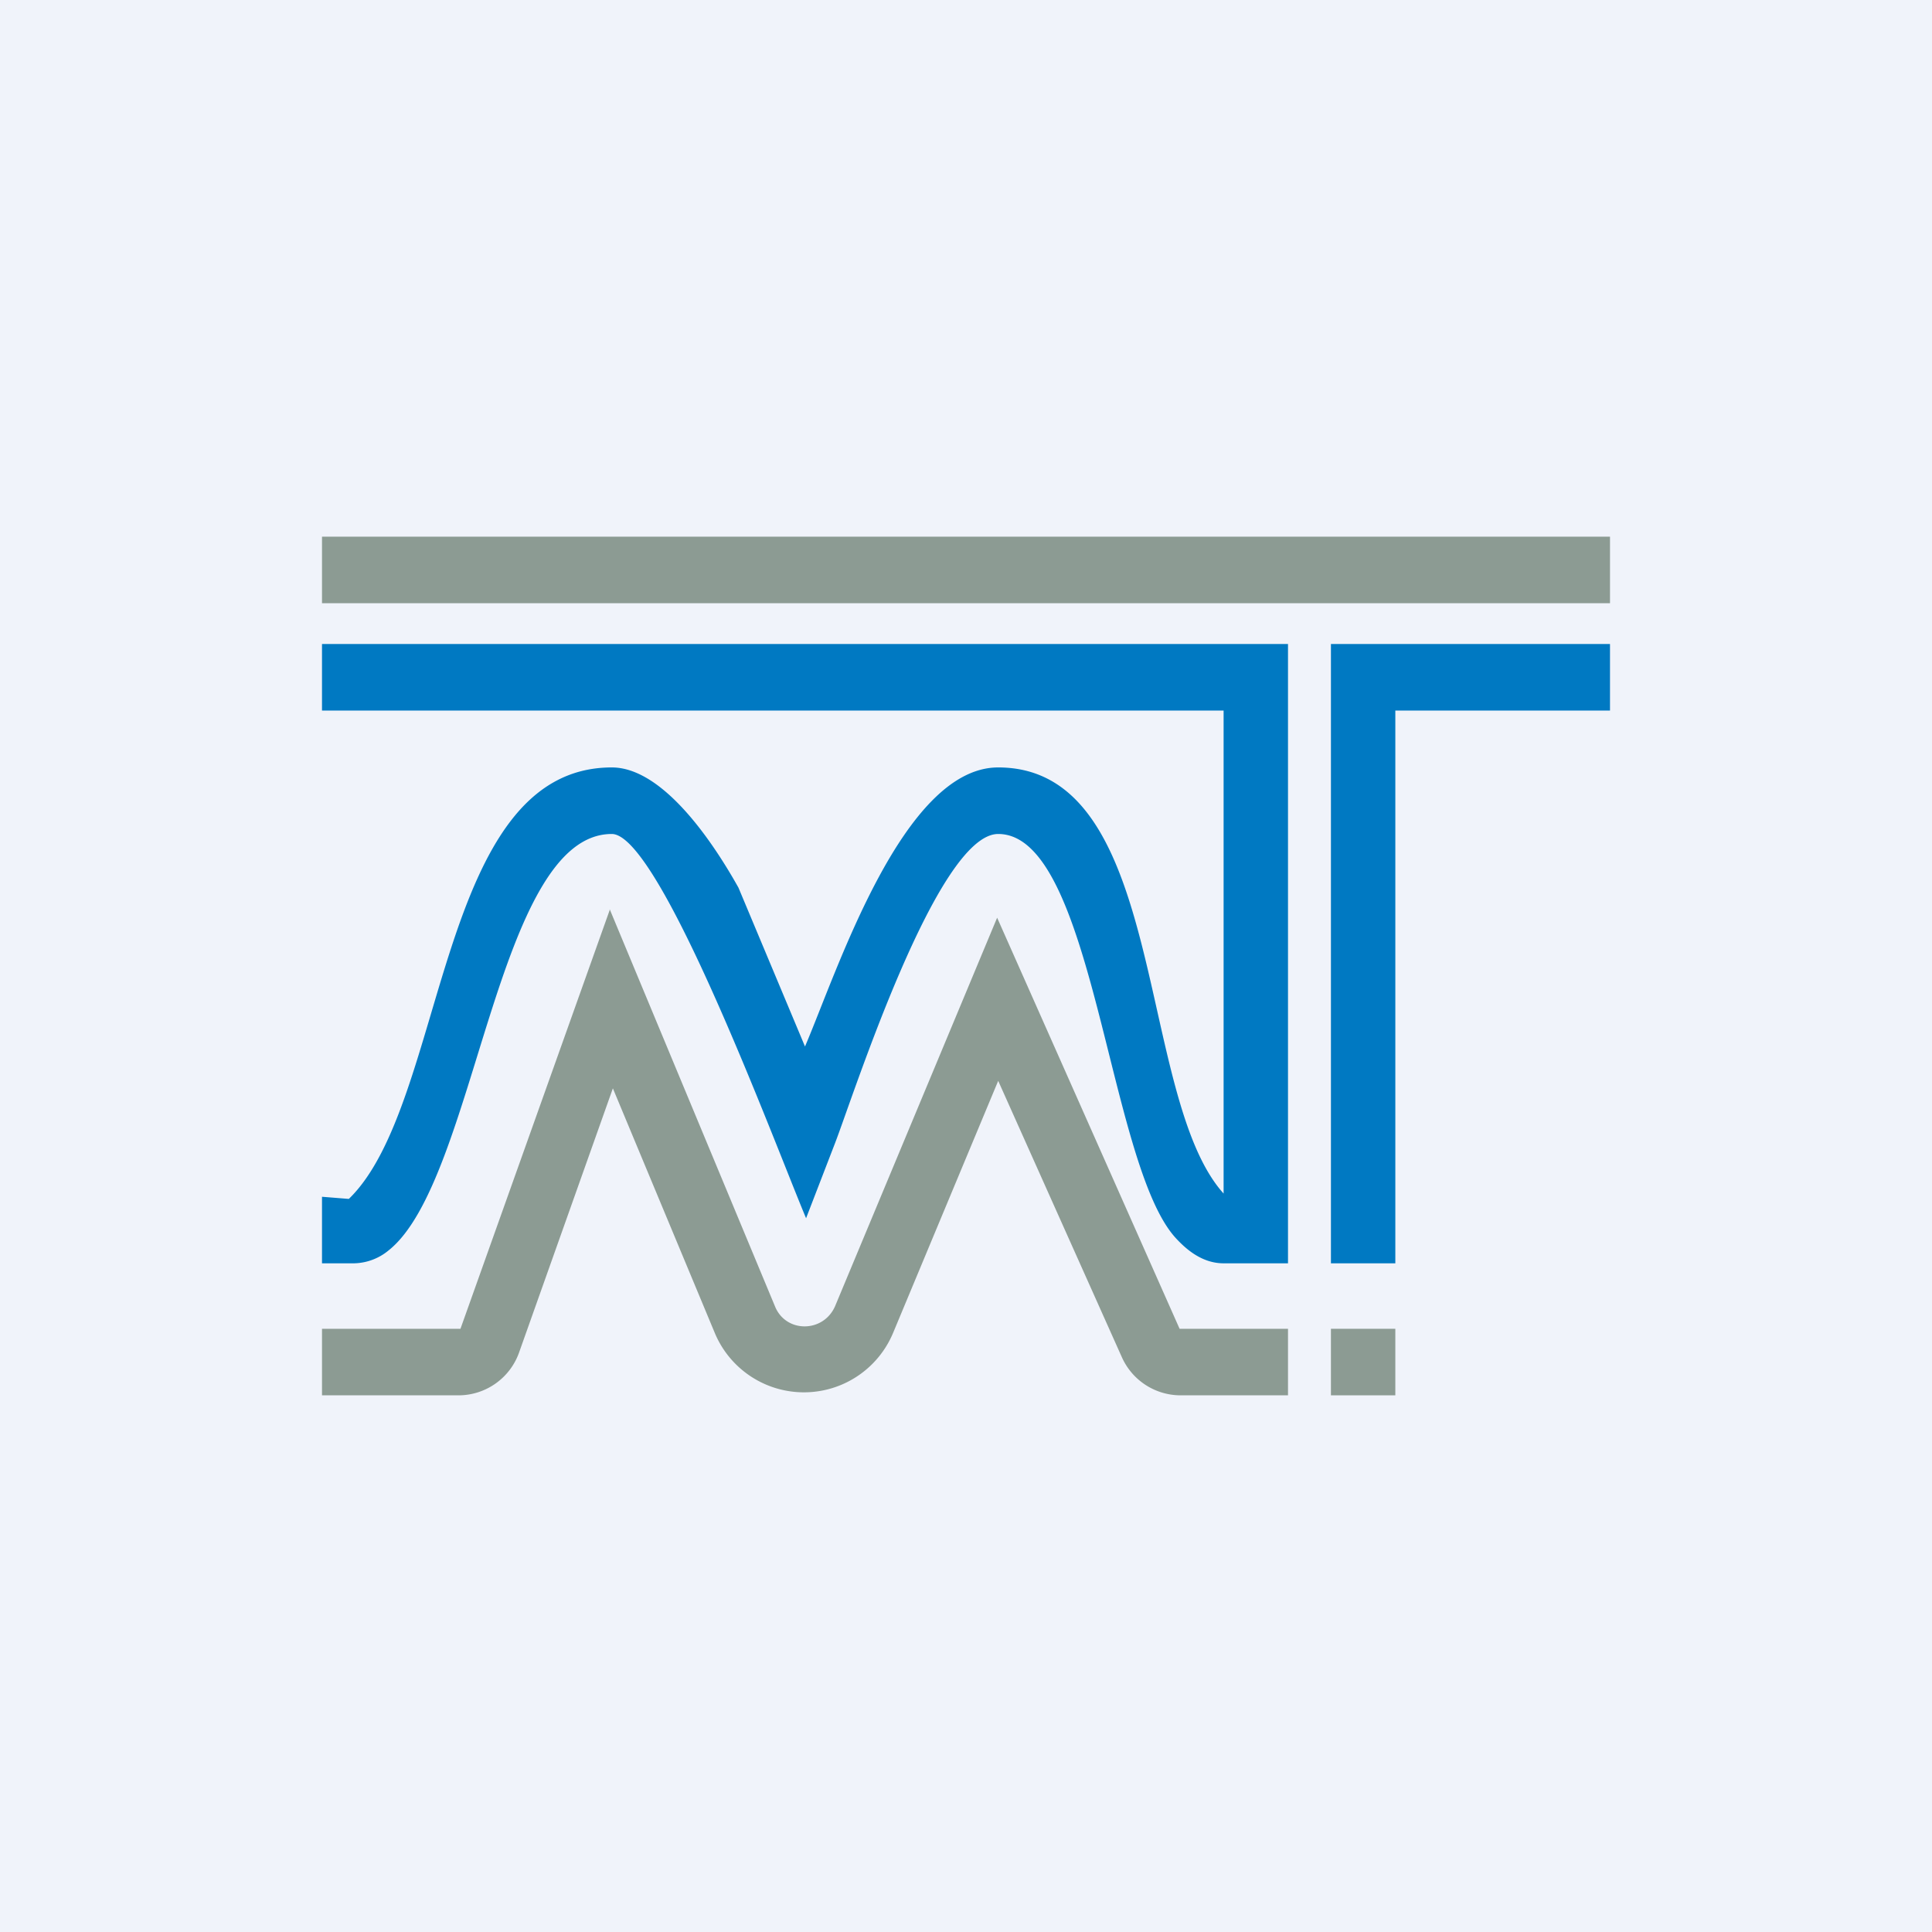
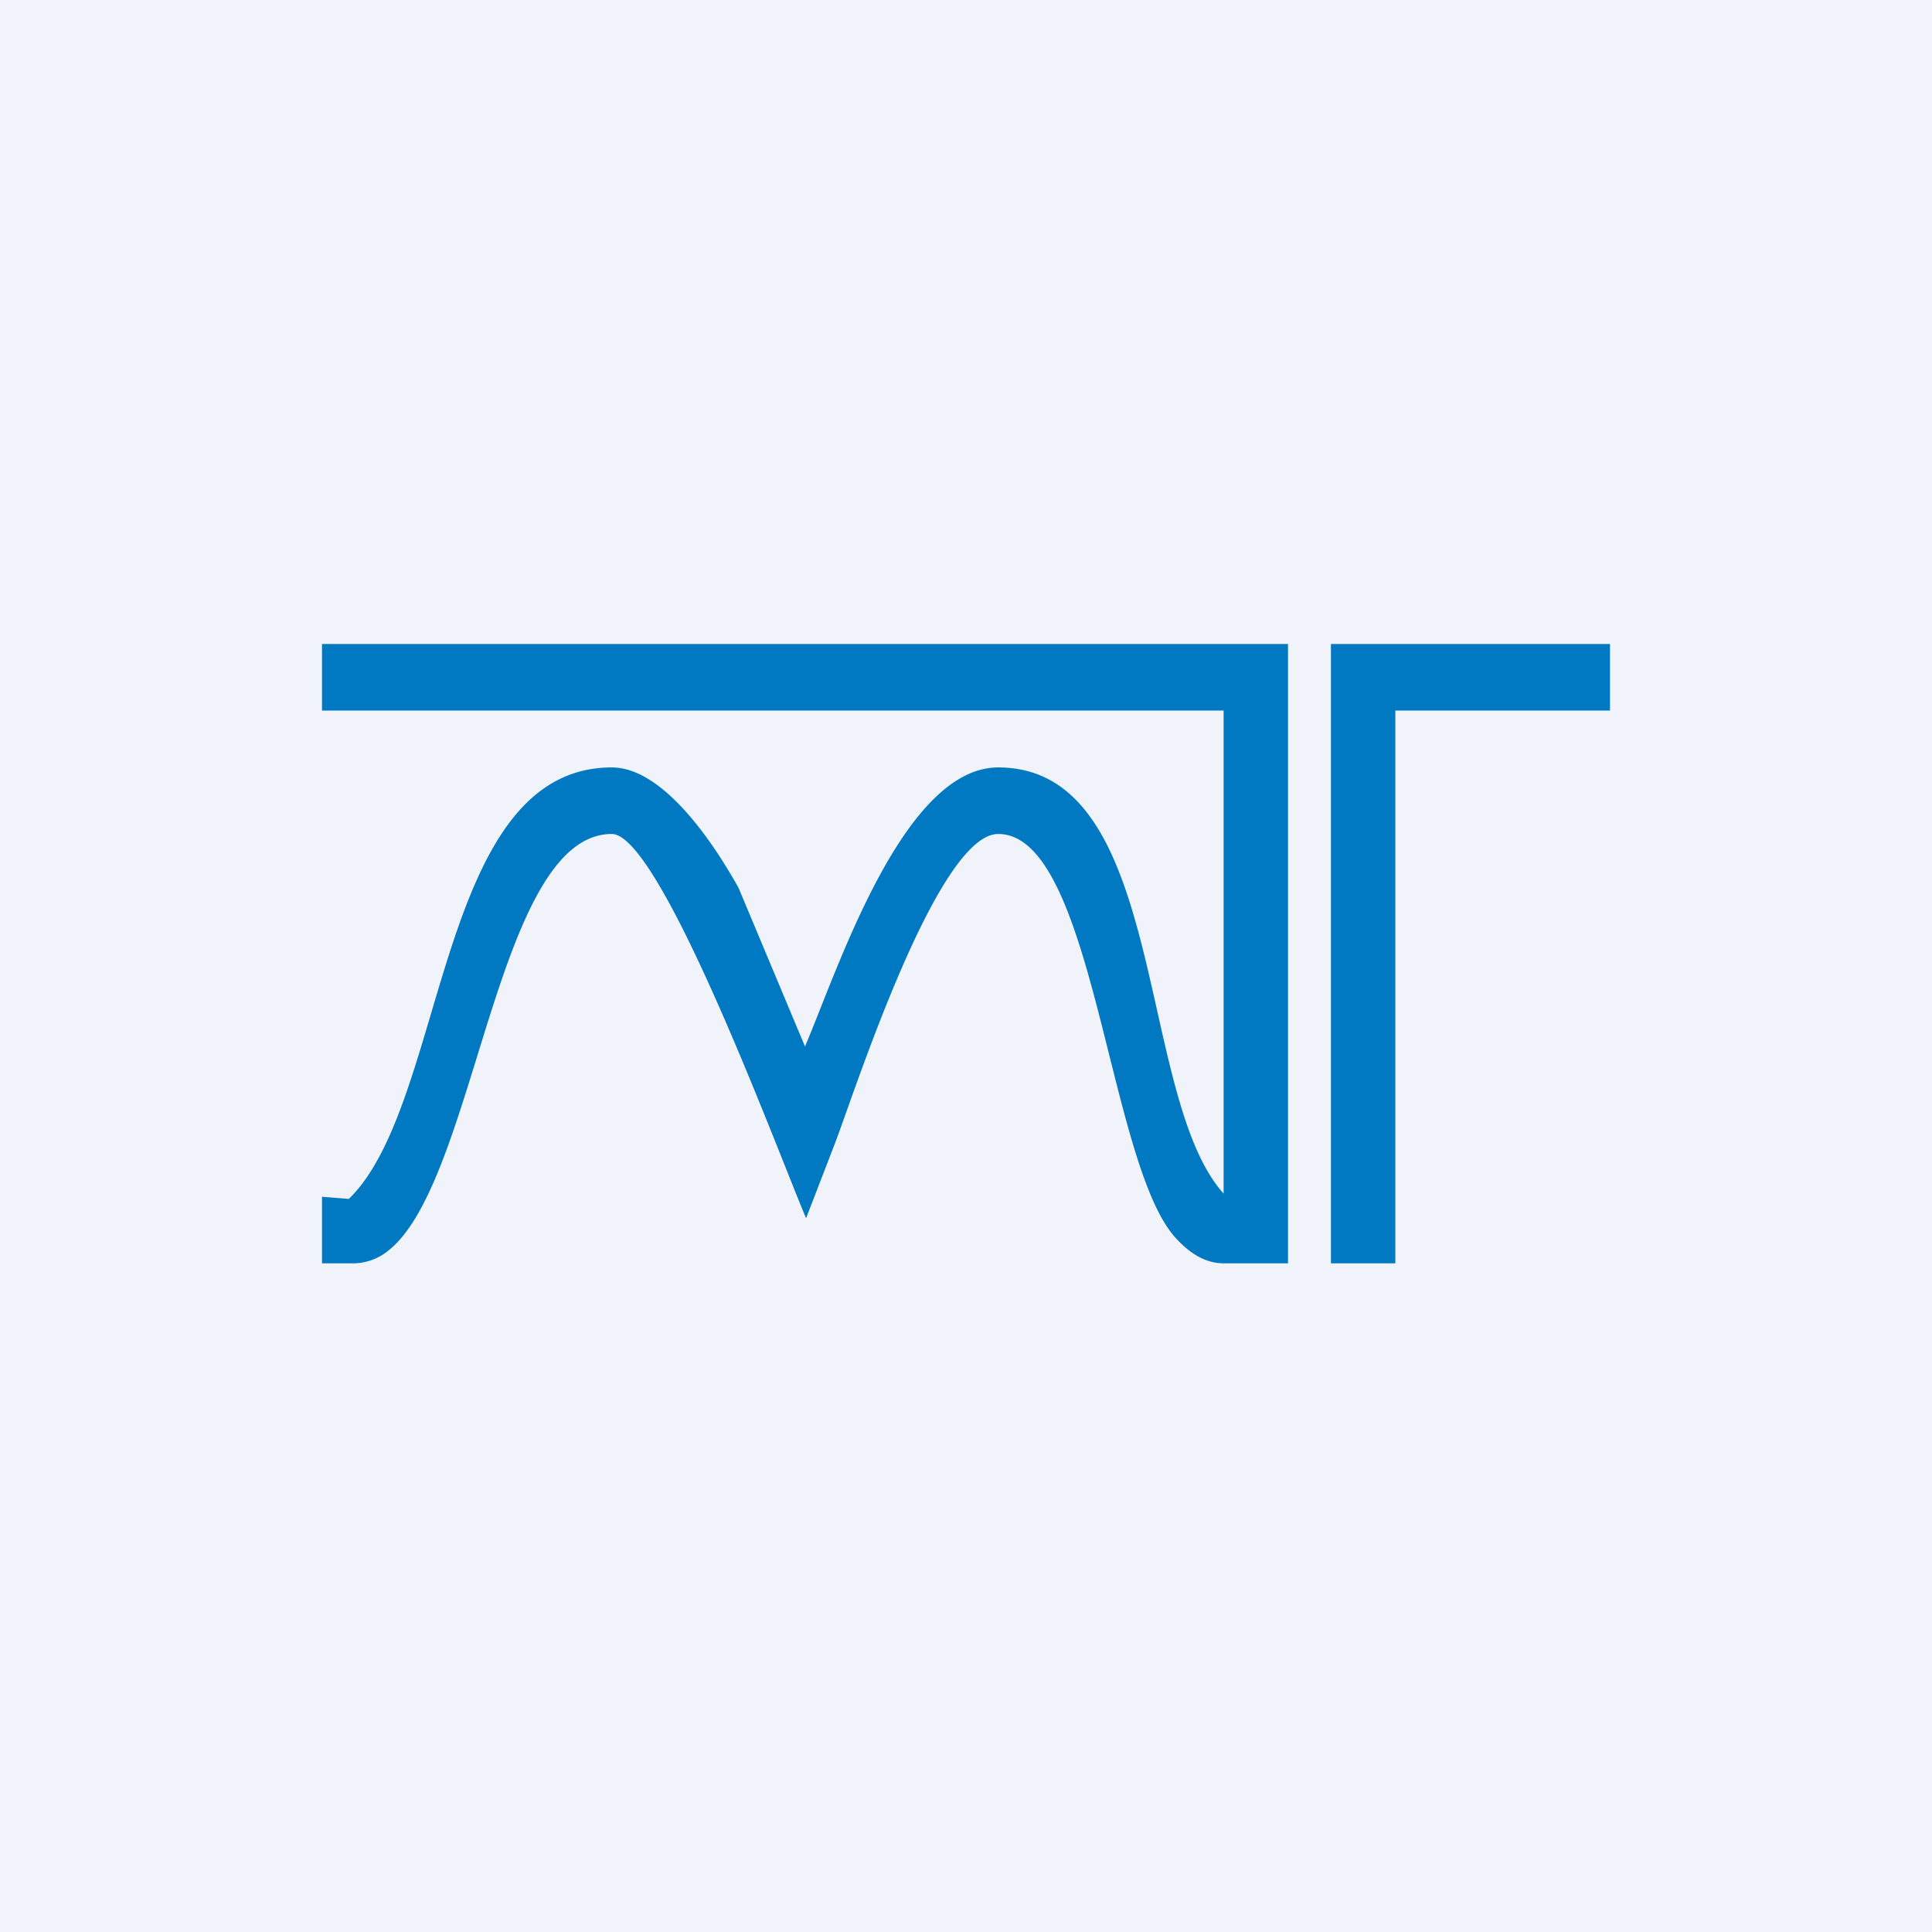
<svg xmlns="http://www.w3.org/2000/svg" width="18" height="18" viewBox="0 0 18 18">
  <path fill="#F0F3FA" d="M0 0h18v18H0z" />
-   <path fill="#8C9B93" d="M3 5h12v.62H3zM12.4 12.38h.6V13h-.6v-.62Z" />
  <path d="M11.4 6.62H3V6h9v5.77h-.6c-.2 0-.35-.13-.45-.24-.63-.7-.76-3.76-1.65-3.76-.57 0-1.35 2.44-1.52 2.88l-.27.7c-.29-.69-1.36-3.58-1.81-3.58-1.08 0-1.26 3.23-2.08 3.88a.52.52 0 0 1-.32.12H3v-.62l.25.02c.92-.89.81-4.02 2.45-4.02.45 0 .9.62 1.18 1.12l.62 1.48c.3-.7.91-2.6 1.8-2.6 1.58 0 1.28 3.06 2.1 3.97v-4.5ZM12.4 6H15v.62h-2v5.15h-.6V6Z" fill="#0079C2" />
-   <path d="m5.68 8.47 1.54 3.7c.1.25.45.25.56 0l1.51-3.62 1.7 3.83H12V13h-1a.6.6 0 0 1-.55-.36L9.3 10.07l-.98 2.35a.9.9 0 0 1-1.66 0l-.95-2.28-.87 2.45a.6.6 0 0 1-.56.41H3v-.62h1.29l1.39-3.9Z" fill="#8C9B93" />
</svg>